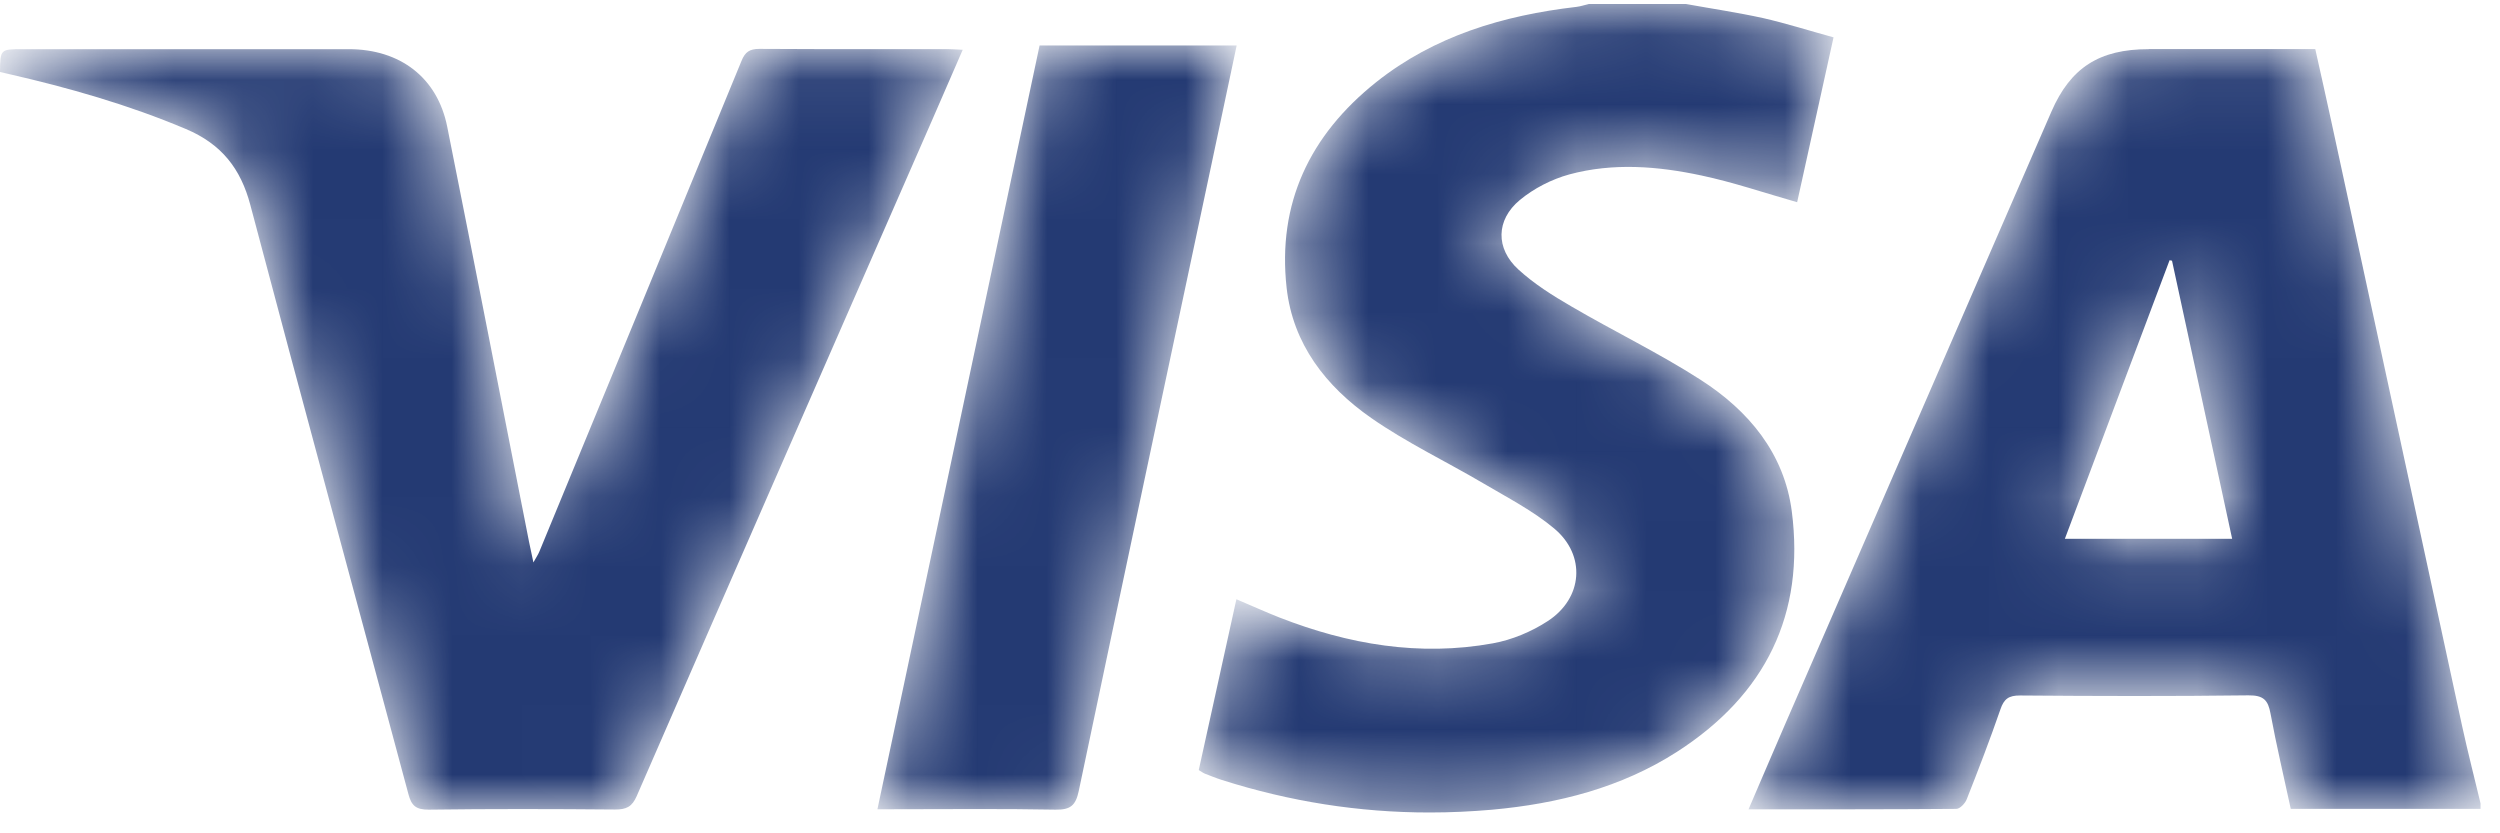
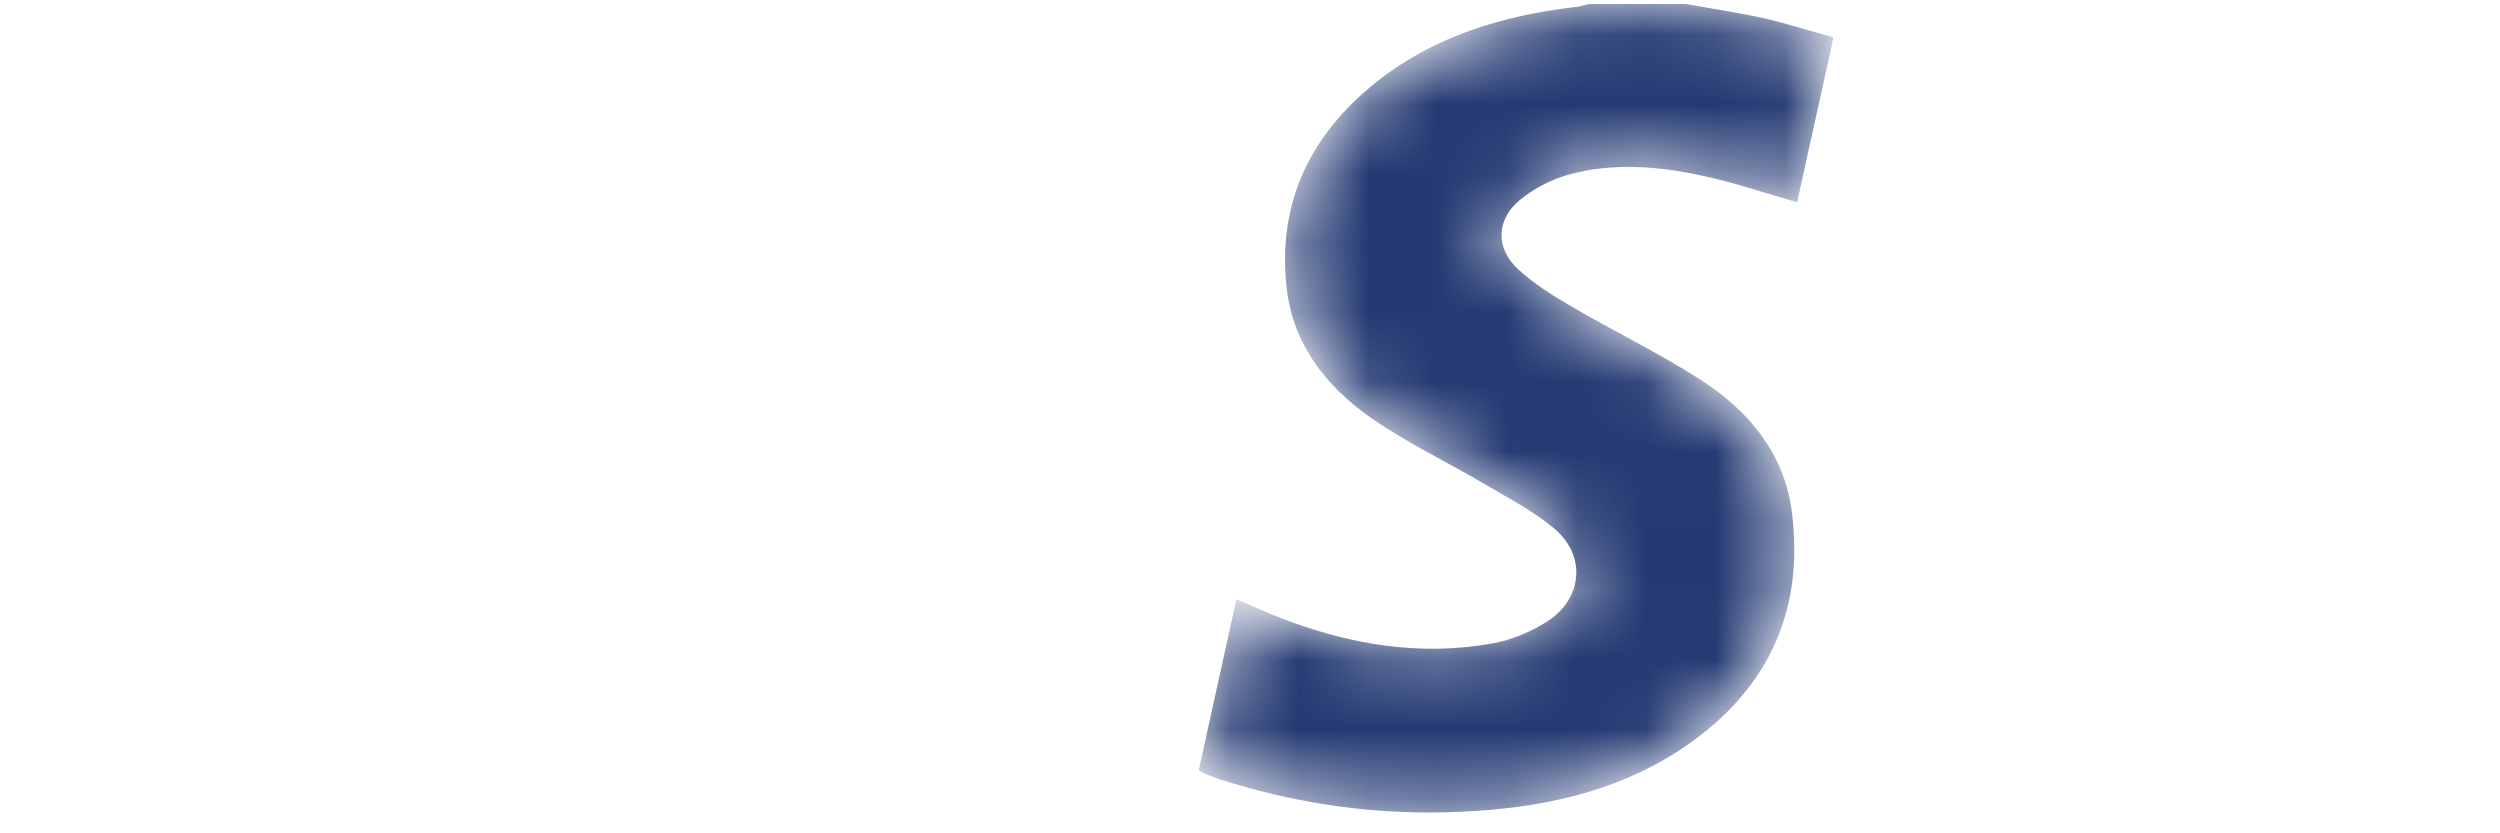
<svg xmlns="http://www.w3.org/2000/svg" xmlns:xlink="http://www.w3.org/1999/xlink" width="36" height="12" viewBox="0 0 36 12">
  <defs>
-     <path id="prefix__a" d="M5.8.058c-.71 0-1.125.266-1.4.9L.577 9.753c-.178.41-.353.821-.538 1.251 1.016 0 2.004.002 2.992-.006.052 0 .128-.08.15-.139.17-.43.335-.86.486-1.297.05-.145.116-.198.282-.197 1.096.009 2.192.012 3.288-.002.22-.002.283.071.318.26.085.458.192.912.292 1.375h2.733v-.078c-.088-.369-.183-.737-.264-1.108-.628-2.897-1.253-5.794-1.88-8.69C8.359.766 8.28.414 8.2.057H5.801m.3 3.04l.036.007.866 4.005H4.594l1.508-4.012" />
    <path id="prefix__c" d="M5.675.059c-.058.013-.115.033-.174.04-1.057.123-2.048.419-2.884 1.084-.96.765-1.424 1.749-1.29 2.96.09.81.564 1.42 1.218 1.876.51.356 1.084.628 1.623.946.346.204.71.392 1.013.646.461.386.413 1.004-.094 1.333-.233.152-.514.27-.79.32-1.058.192-2.079.015-3.068-.37-.207-.082-.41-.173-.625-.265l-.542 2.46c.038.022.06.04.084.05.083.032.165.066.25.093.978.311 1.974.468 2.988.468h.006c.297 0 .595-.014.895-.04.949-.086 1.86-.317 2.664-.834 1.28-.823 1.843-1.985 1.653-3.461-.108-.835-.619-1.452-1.32-1.9-.595-.382-1.238-.692-1.85-1.05-.27-.156-.54-.326-.767-.534-.33-.301-.325-.714.02-1 .202-.168.46-.3.716-.37.63-.17 1.274-.118 1.903.017.46.098.907.251 1.375.384L9.203.538C8.848.44 8.52.336 8.187.26 7.822.18 7.45.125 7.08.058H5.675z" />
    <path id="prefix__e" d="M10.678.226c-.967 2.356-1.939 4.71-2.91 7.064-.018.045-.047.086-.087.159-.026-.123-.046-.21-.063-.297-.392-1.992-.78-3.986-1.178-5.977C6.3.47 5.764.058 5.022.058H.33c-.326 0-.326 0-.33.328.036.009.075.019.114.027.875.2 1.734.445 2.561.794.516.217.791.572.929 1.092.749 2.83 1.519 5.657 2.277 8.486.043.163.105.226.295.224.893-.012 1.787-.01 2.68-.002.164.001.246-.04.313-.194 1.41-3.239 2.828-6.475 4.244-9.711.149-.34.295-.679.45-1.035-.083-.004-.142-.009-.2-.009h-.77c-.651 0-1.302.001-1.953-.004h-.005c-.141 0-.205.044-.257.172" />
    <path id="prefix__g" d="M2.4.005L.065 11.003h.233c.777 0 1.555-.009 2.332.006.217.004.291-.062.335-.273.636-3.027 1.28-6.053 1.923-9.079l.35-1.652H2.4z" />
  </defs>
  <g fill="none" fill-rule="evenodd">
    <g transform="translate(25.14 .65)">
      <mask id="prefix__b" fill="#fff">
        <use xlink:href="#prefix__a" />
      </mask>
      <path fill="#243A73" d="M5.8.058c-.71 0-1.125.266-1.4.9L.577 9.753c-.178.41-.353.821-.538 1.251 1.016 0 2.004.002 2.992-.006.052 0 .128-.08.15-.139.17-.43.335-.86.486-1.297.05-.145.116-.198.282-.197 1.096.009 2.192.012 3.288-.002.22-.002.283.071.318.26.085.458.192.912.292 1.375h2.733v-.078c-.088-.369-.183-.737-.264-1.108-.628-2.897-1.253-5.794-1.88-8.69C8.359.766 8.28.414 8.2.057H5.801m.3 3.04l.036.007.866 4.005H4.594l1.508-4.012" mask="url(#prefix__b)" />
    </g>
    <g transform="translate(17.2)">
      <mask id="prefix__d" fill="#fff">
        <use xlink:href="#prefix__c" />
      </mask>
      <path fill="#243A73" d="M5.675.059c-.058.013-.115.033-.174.04-1.057.123-2.048.419-2.884 1.084-.96.765-1.424 1.749-1.29 2.96.09.81.564 1.42 1.218 1.876.51.356 1.084.628 1.623.946.346.204.71.392 1.013.646.461.386.413 1.004-.094 1.333-.233.152-.514.27-.79.32-1.058.192-2.079.015-3.068-.37-.207-.082-.41-.173-.625-.265l-.542 2.46c.038.022.06.04.084.05.083.032.165.066.25.093.978.311 1.974.468 2.988.468h.006c.297 0 .595-.014.895-.04.949-.086 1.86-.317 2.664-.834 1.28-.823 1.843-1.985 1.653-3.461-.108-.835-.619-1.452-1.32-1.9-.595-.382-1.238-.692-1.85-1.05-.27-.156-.54-.326-.767-.534-.33-.301-.325-.714.02-1 .202-.168.46-.3.716-.37.63-.17 1.274-.118 1.903.017.46.098.907.251 1.375.384L9.203.538C8.848.44 8.52.336 8.187.26 7.822.18 7.45.125 7.08.058H5.675z" mask="url(#prefix__d)" />
    </g>
    <g transform="translate(0 .65)">
      <mask id="prefix__f" fill="#fff">
        <use xlink:href="#prefix__e" />
      </mask>
-       <path fill="#243A73" d="M10.678.226c-.967 2.356-1.939 4.71-2.91 7.064-.018.045-.047.086-.087.159-.026-.123-.046-.21-.063-.297-.392-1.992-.78-3.986-1.178-5.977C6.3.47 5.764.058 5.022.058H.33c-.326 0-.326 0-.33.328.036.009.075.019.114.027.875.2 1.734.445 2.561.794.516.217.791.572.929 1.092.749 2.83 1.519 5.657 2.277 8.486.043.163.105.226.295.224.893-.012 1.787-.01 2.68-.002.164.001.246-.04.313-.194 1.41-3.239 2.828-6.475 4.244-9.711.149-.34.295-.679.45-1.035-.083-.004-.142-.009-.2-.009h-.77c-.651 0-1.302.001-1.953-.004h-.005c-.141 0-.205.044-.257.172" mask="url(#prefix__f)" />
    </g>
    <g transform="translate(12.57 .65)">
      <mask id="prefix__h" fill="#fff">
        <use xlink:href="#prefix__g" />
      </mask>
-       <path fill="#243A73" d="M2.4.005L.065 11.003h.233c.777 0 1.555-.009 2.332.006.217.004.291-.062.335-.273.636-3.027 1.28-6.053 1.923-9.079l.35-1.652H2.4z" mask="url(#prefix__h)" />
    </g>
  </g>
</svg>